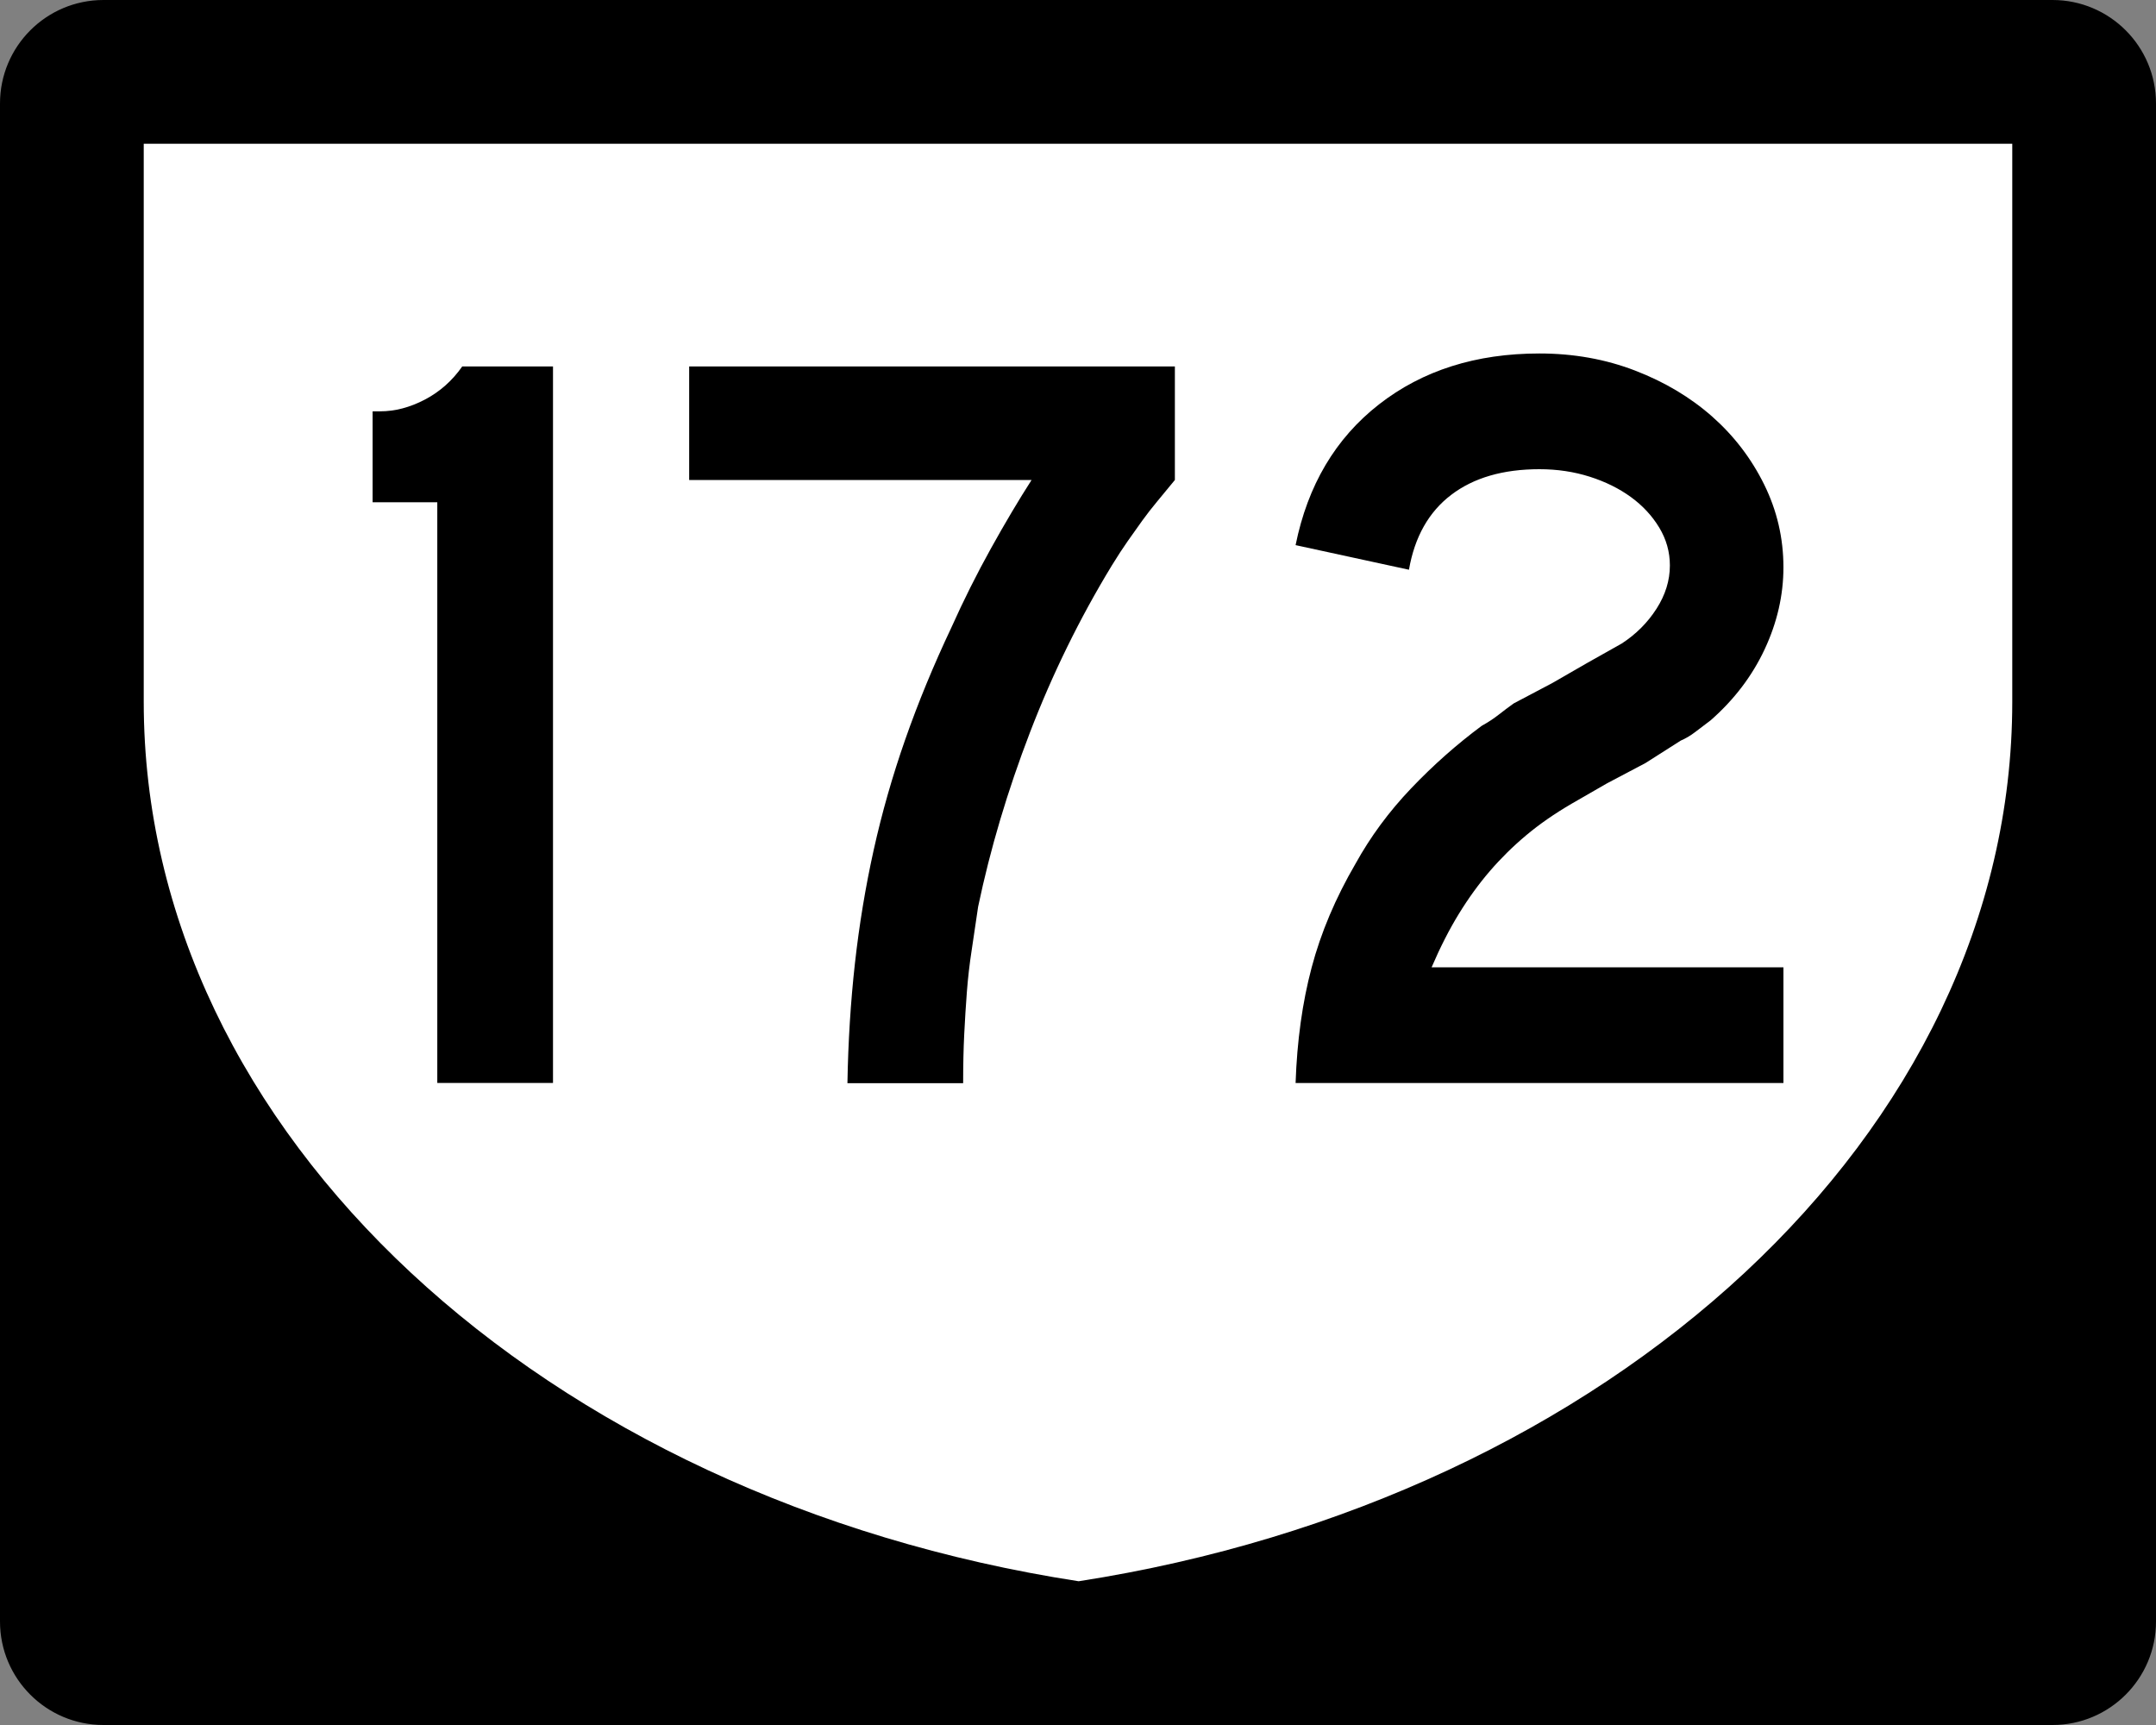
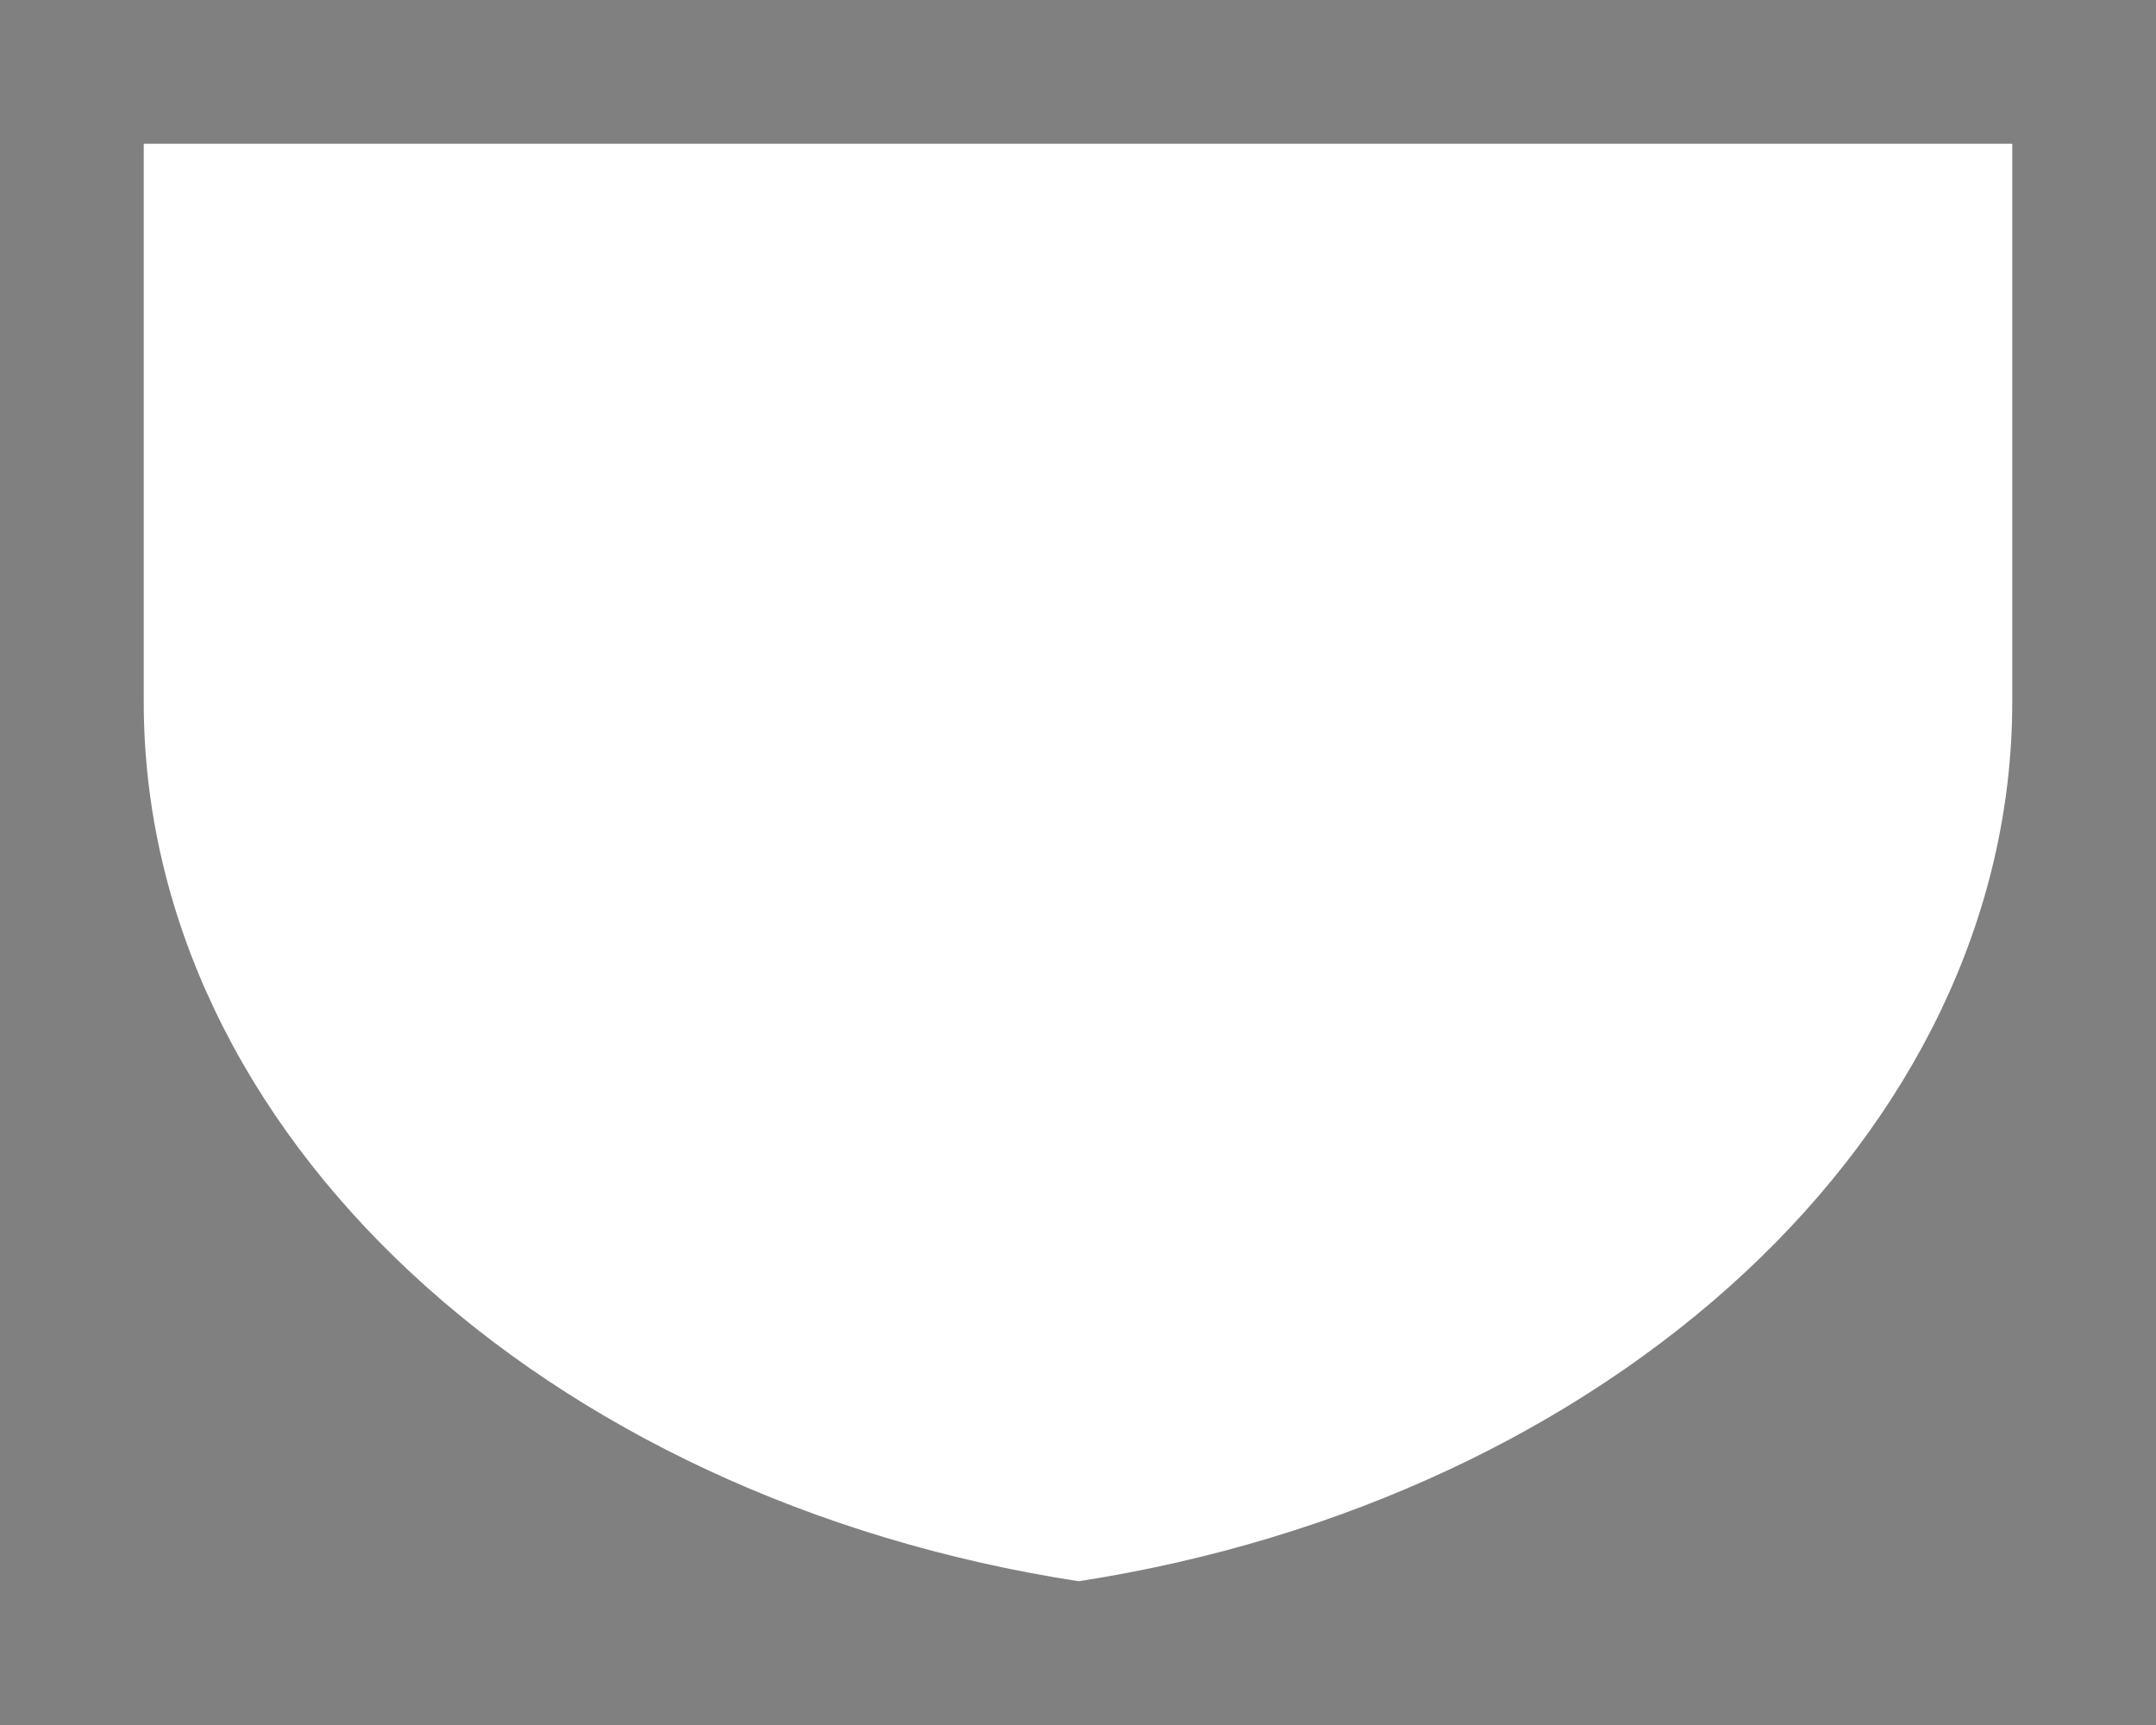
<svg xmlns="http://www.w3.org/2000/svg" version="1.1" id="Hwy_Shields" width="750" height="600" viewBox="0 0 750 600" overflow="visible" enable-background="new 0 0 750 600" xml:space="preserve">
  <rect x="0" y="0" width="750" height="600" fill="#808080" stroke="none" />
  <g id="Background">
-     <path d="M36,0.5C16.425,0.5,0.5,16.425,0.5,36v528c0,19.575,15.925,35.5,35.5,35.5h678c19.575,0,35.5-15.925,35.5-35.5V36   c0-19.575-15.925-35.5-35.5-35.5H36z" />
-     <path d="M714,0H36C16.118,0,0,16.118,0,36v528c0,19.882,16.118,36,36,36h678c19.881,0,36-16.118,36-36V36   C750,16.118,733.881,0,714,0L714,0z M36,599c-9.349,0-18.138-3.641-24.749-10.251C4.641,582.138,1,573.349,1,564V36   c0-9.349,3.641-18.138,10.251-24.749C17.862,4.641,26.651,1,36,1h678c9.348,0,18.137,3.641,24.748,10.251   C745.359,17.862,749,26.651,749,36v528c0,9.349-3.641,18.138-10.252,24.749C732.137,595.359,723.348,599,714,599H36L36,599z" />
-   </g>
+     </g>
  <g id="Tertiary" display="none">
    <g id="Guides" display="inline">
	</g>
    <ellipse id="Oval" display="inline" fill="#FFFFFF" cx="375" cy="300" rx="362.5" ry="287.5" />
  </g>
  <g id="Secondary" transform="matrix(1.333,0,0,1.333,0.175,0)" display="none">
    <g id="Guides_1_" display="inline">
	</g>
    <path id="Outer" display="inline" fill="#003882" d="M531,88.734L328.008,9.048C313.525,3.213,297.698,0,281.119,0   c-16.578,0-32.406,3.213-46.889,9.048L31.239,88.734c-18.393,7.406-31.37,25.383-31.37,46.385c0,4.803,0.678,9.447,1.946,13.843   L88.614,450h385.005l86.805-301.038c1.267-4.396,1.945-9.04,1.945-13.843C562.369,114.117,549.39,96.14,531,88.734z" />
    <path id="Inner_1_" display="inline" fill="none" stroke="#F7D117" stroke-width="6" d="M525.519,96.603L324.931,17.495   C311.403,12.018,296.62,9,281.117,9c-15.501,0-30.286,3.018-43.813,8.495L36.711,96.603C20.817,103.036,9.619,118.65,9.619,136.87   c0,4.18,0.587,8.21,1.678,12.021l83.797,292.098L467.13,441l83.809-292.109c1.091-3.81,1.68-7.84,1.68-12.021   C552.619,118.65,541.417,103.036,525.519,96.603z" />
  </g>
  <g id="Primary">
    <g id="Guides_2_" display="none">
	</g>
    <path id="Inner_2_" fill="#FFFFFF" d="M50,244.077C50,50,50,50,50,50h650c0,0,0,0,0,194.077   C700,394.471,560.025,521.337,375.226,550C189.441,521.337,50,394.471,50,244.077z" />
  </g>
  <g>
-     <path d="M152.119,376.689V174.693h-22.5v-31.621h2.598c5.195,0,10.395-1.363,15.594-4.09s9.531-6.57,12.996-11.531h31.563v249.238   H152.119z" />
-     <path d="M402.564,174.393c-1.859,2.234-3.598,4.465-5.207,6.695c-1.613,2.234-3.289,4.59-5.023,7.07   c-1.738,2.48-3.598,5.332-5.578,8.555c-11.164,18.352-20.649,37.695-28.461,58.031s-13.828,40.551-18.039,60.637   c-0.746,5.211-1.492,10.23-2.234,15.066c-0.746,4.836-1.305,9.672-1.676,14.508s-0.68,9.797-0.93,14.879   c-0.25,5.086-0.371,10.727-0.371,16.926h-40.25c0.246-14.383,1.113-28.27,2.605-41.664c1.492-13.391,3.664-26.535,6.523-39.434   c2.859-12.895,6.523-25.727,10.996-38.5c4.469-12.773,9.813-25.73,16.027-38.875c4.219-9.422,8.809-18.598,13.77-27.527   c4.961-8.926,9.672-16.863,14.137-23.809H239.74v-39.5h168.961v39.5C406.467,169.682,404.424,172.162,402.564,174.393z" />
-     <path d="M450.693,376.701c0.496-14.629,2.355-28.02,5.582-40.168c3.223-12.148,8.305-24.176,15.25-36.082   c5.207-9.422,11.656-18.16,19.344-26.223c7.688-8.059,15.875-15.313,24.555-21.758c2.23-1.238,4.215-2.539,5.949-3.906   c1.734-1.363,3.473-2.664,5.211-3.906l13.391-7.066l12.277-7.066l11.902-6.695c4.961-3.223,8.988-7.254,12.09-12.09   s4.652-9.855,4.652-15.063c0-4.711-1.242-9.109-3.723-13.203s-5.766-7.625-9.859-10.602s-8.867-5.332-14.32-7.066   c-5.457-1.734-11.285-2.605-17.484-2.605c-12.648,0-22.879,2.977-30.691,8.93s-12.707,14.633-14.691,26.039l-39.434-8.559   c4.215-20.836,13.887-37.152,29.016-48.957c15.129-11.801,33.73-17.703,55.801-17.703c11.902,0,23,1.984,33.297,5.953   s19.23,9.297,26.809,15.992s13.602,14.57,18.074,23.621c4.469,9.051,6.707,18.66,6.707,28.824c0,9.672-2.172,19.156-6.512,28.453   c-4.34,9.301-10.602,17.547-18.785,24.734c-1.984,1.492-3.785,2.855-5.395,4.094c-1.613,1.242-3.285,2.23-5.02,2.973l-12.277,7.813   l-13.391,7.066l-12.277,7.066c-5.953,3.473-11.223,7.129-15.809,10.973c-4.59,3.844-8.805,8-12.648,12.461   c-3.844,4.465-7.441,9.426-10.789,14.879c-3.348,5.457-6.508,11.656-9.484,18.598h122.387v40.25H450.693z" />
-   </g>
+     </g>
</svg>